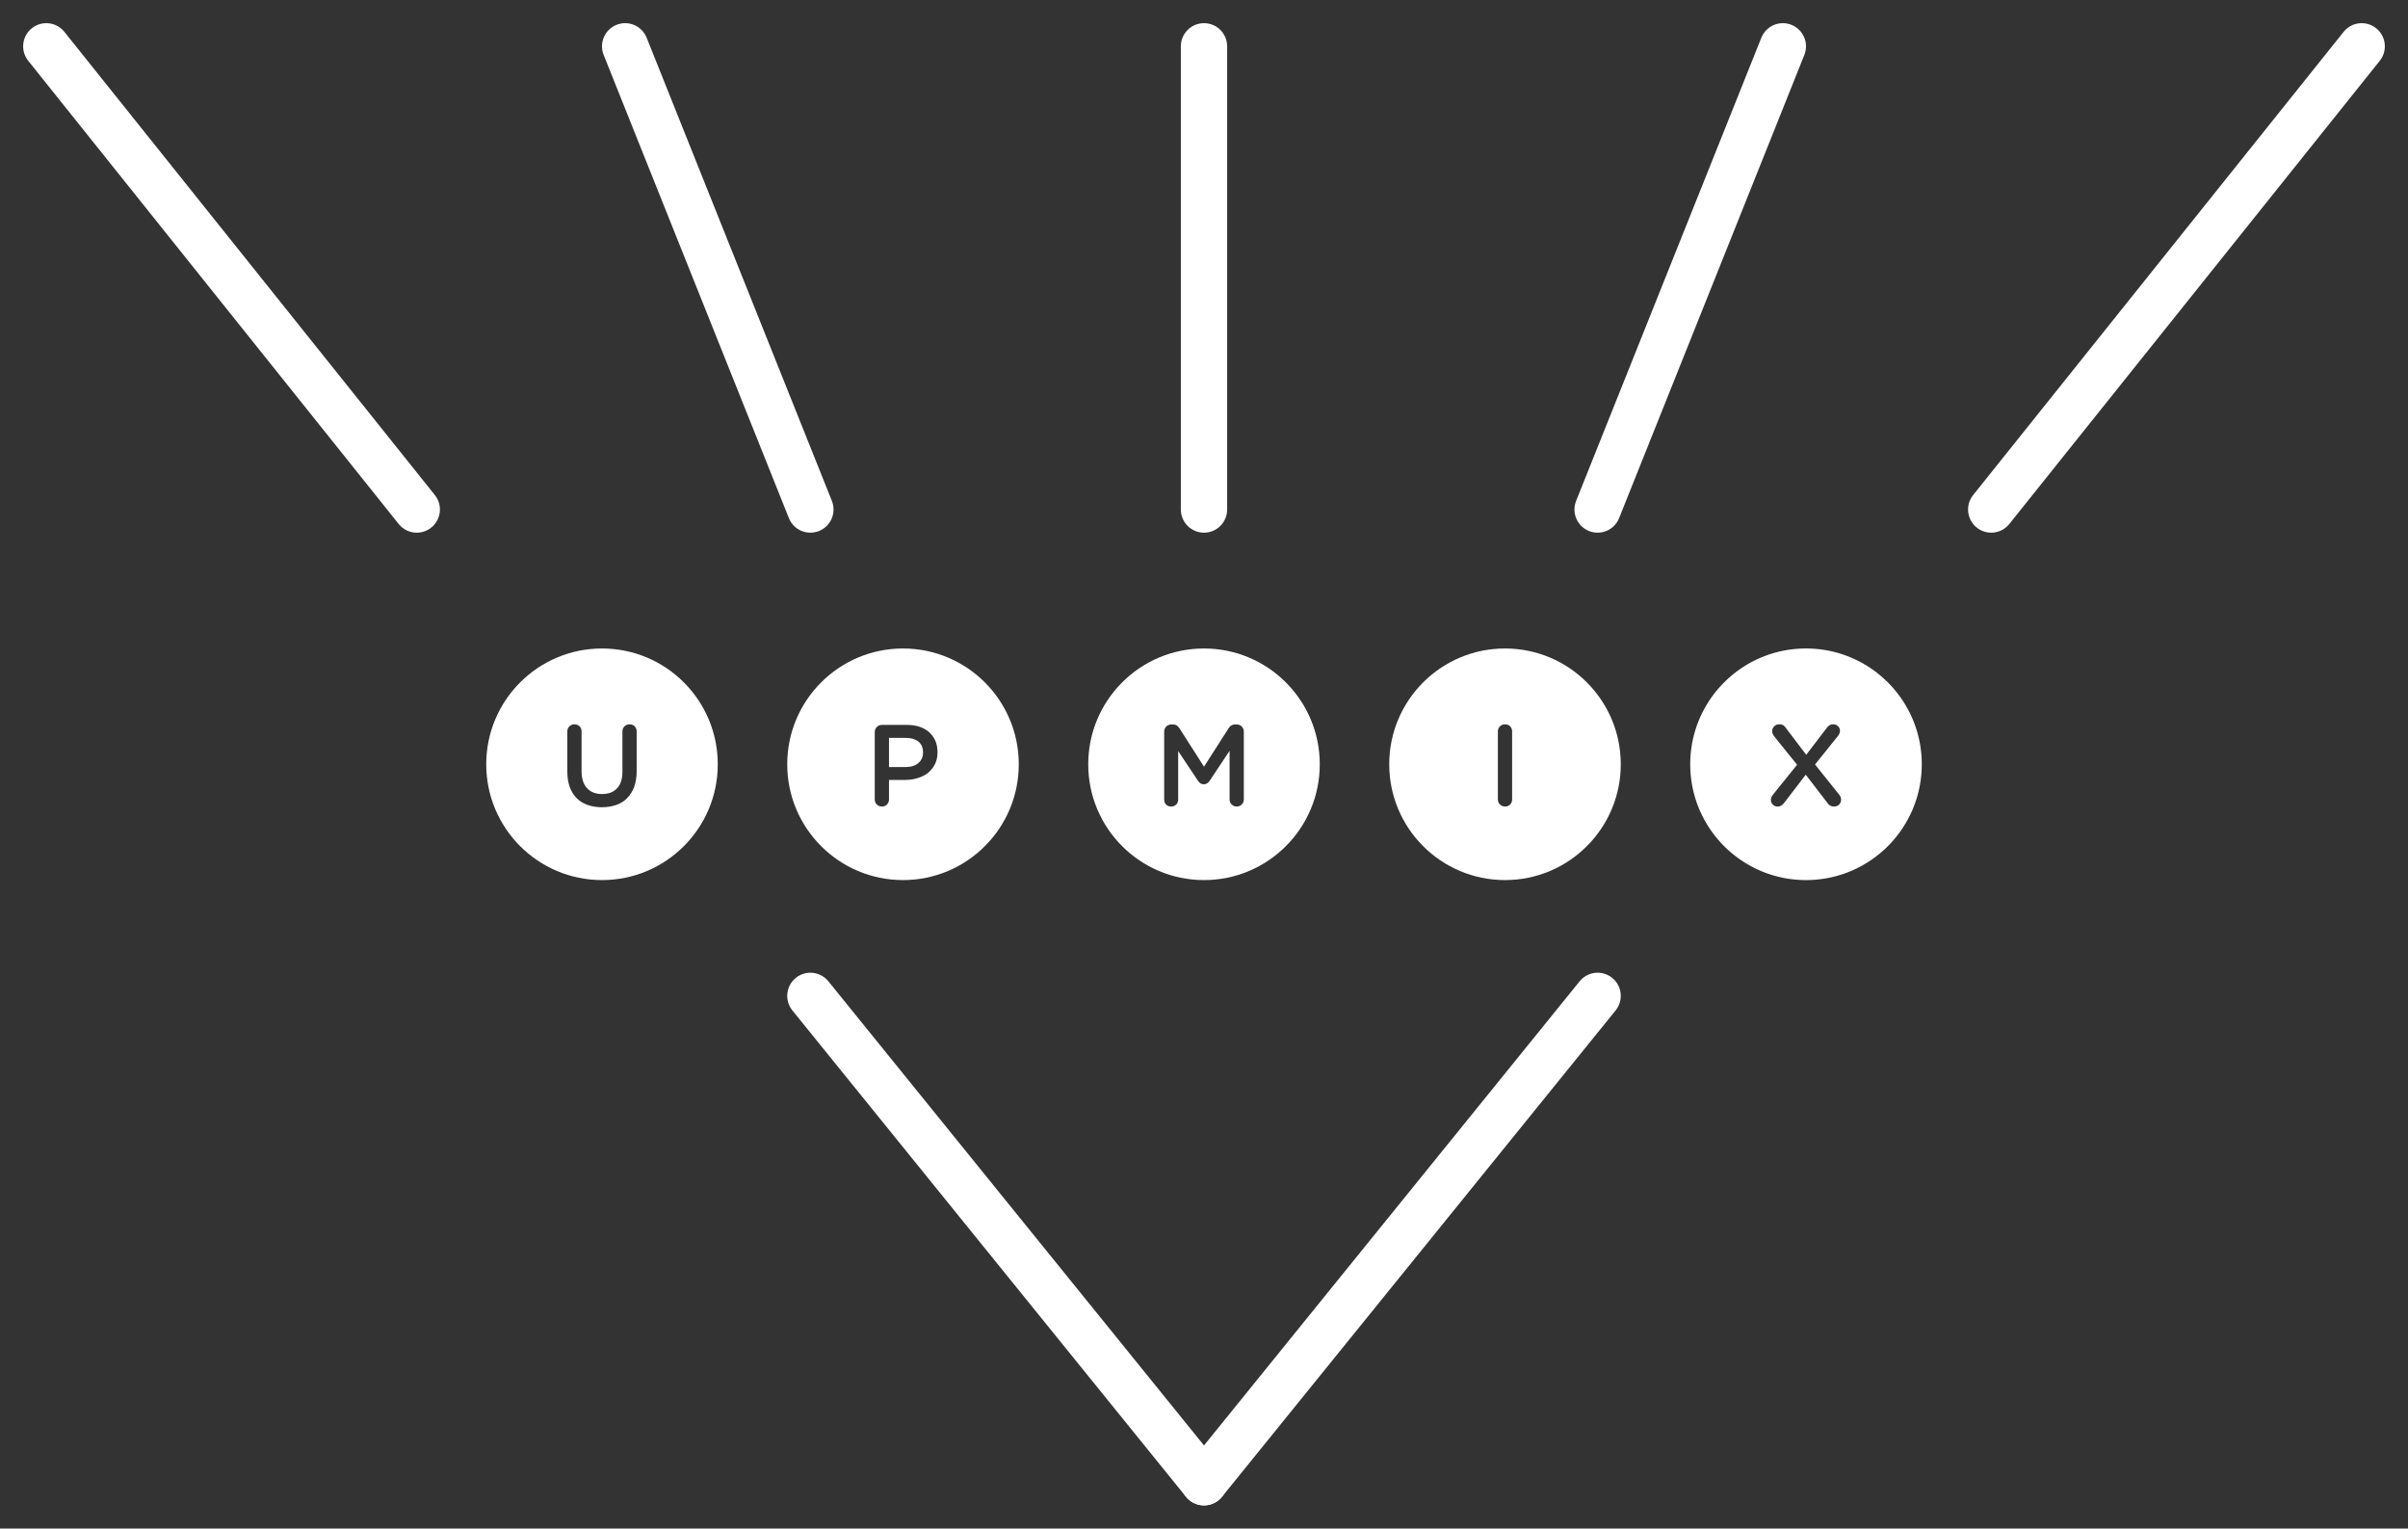
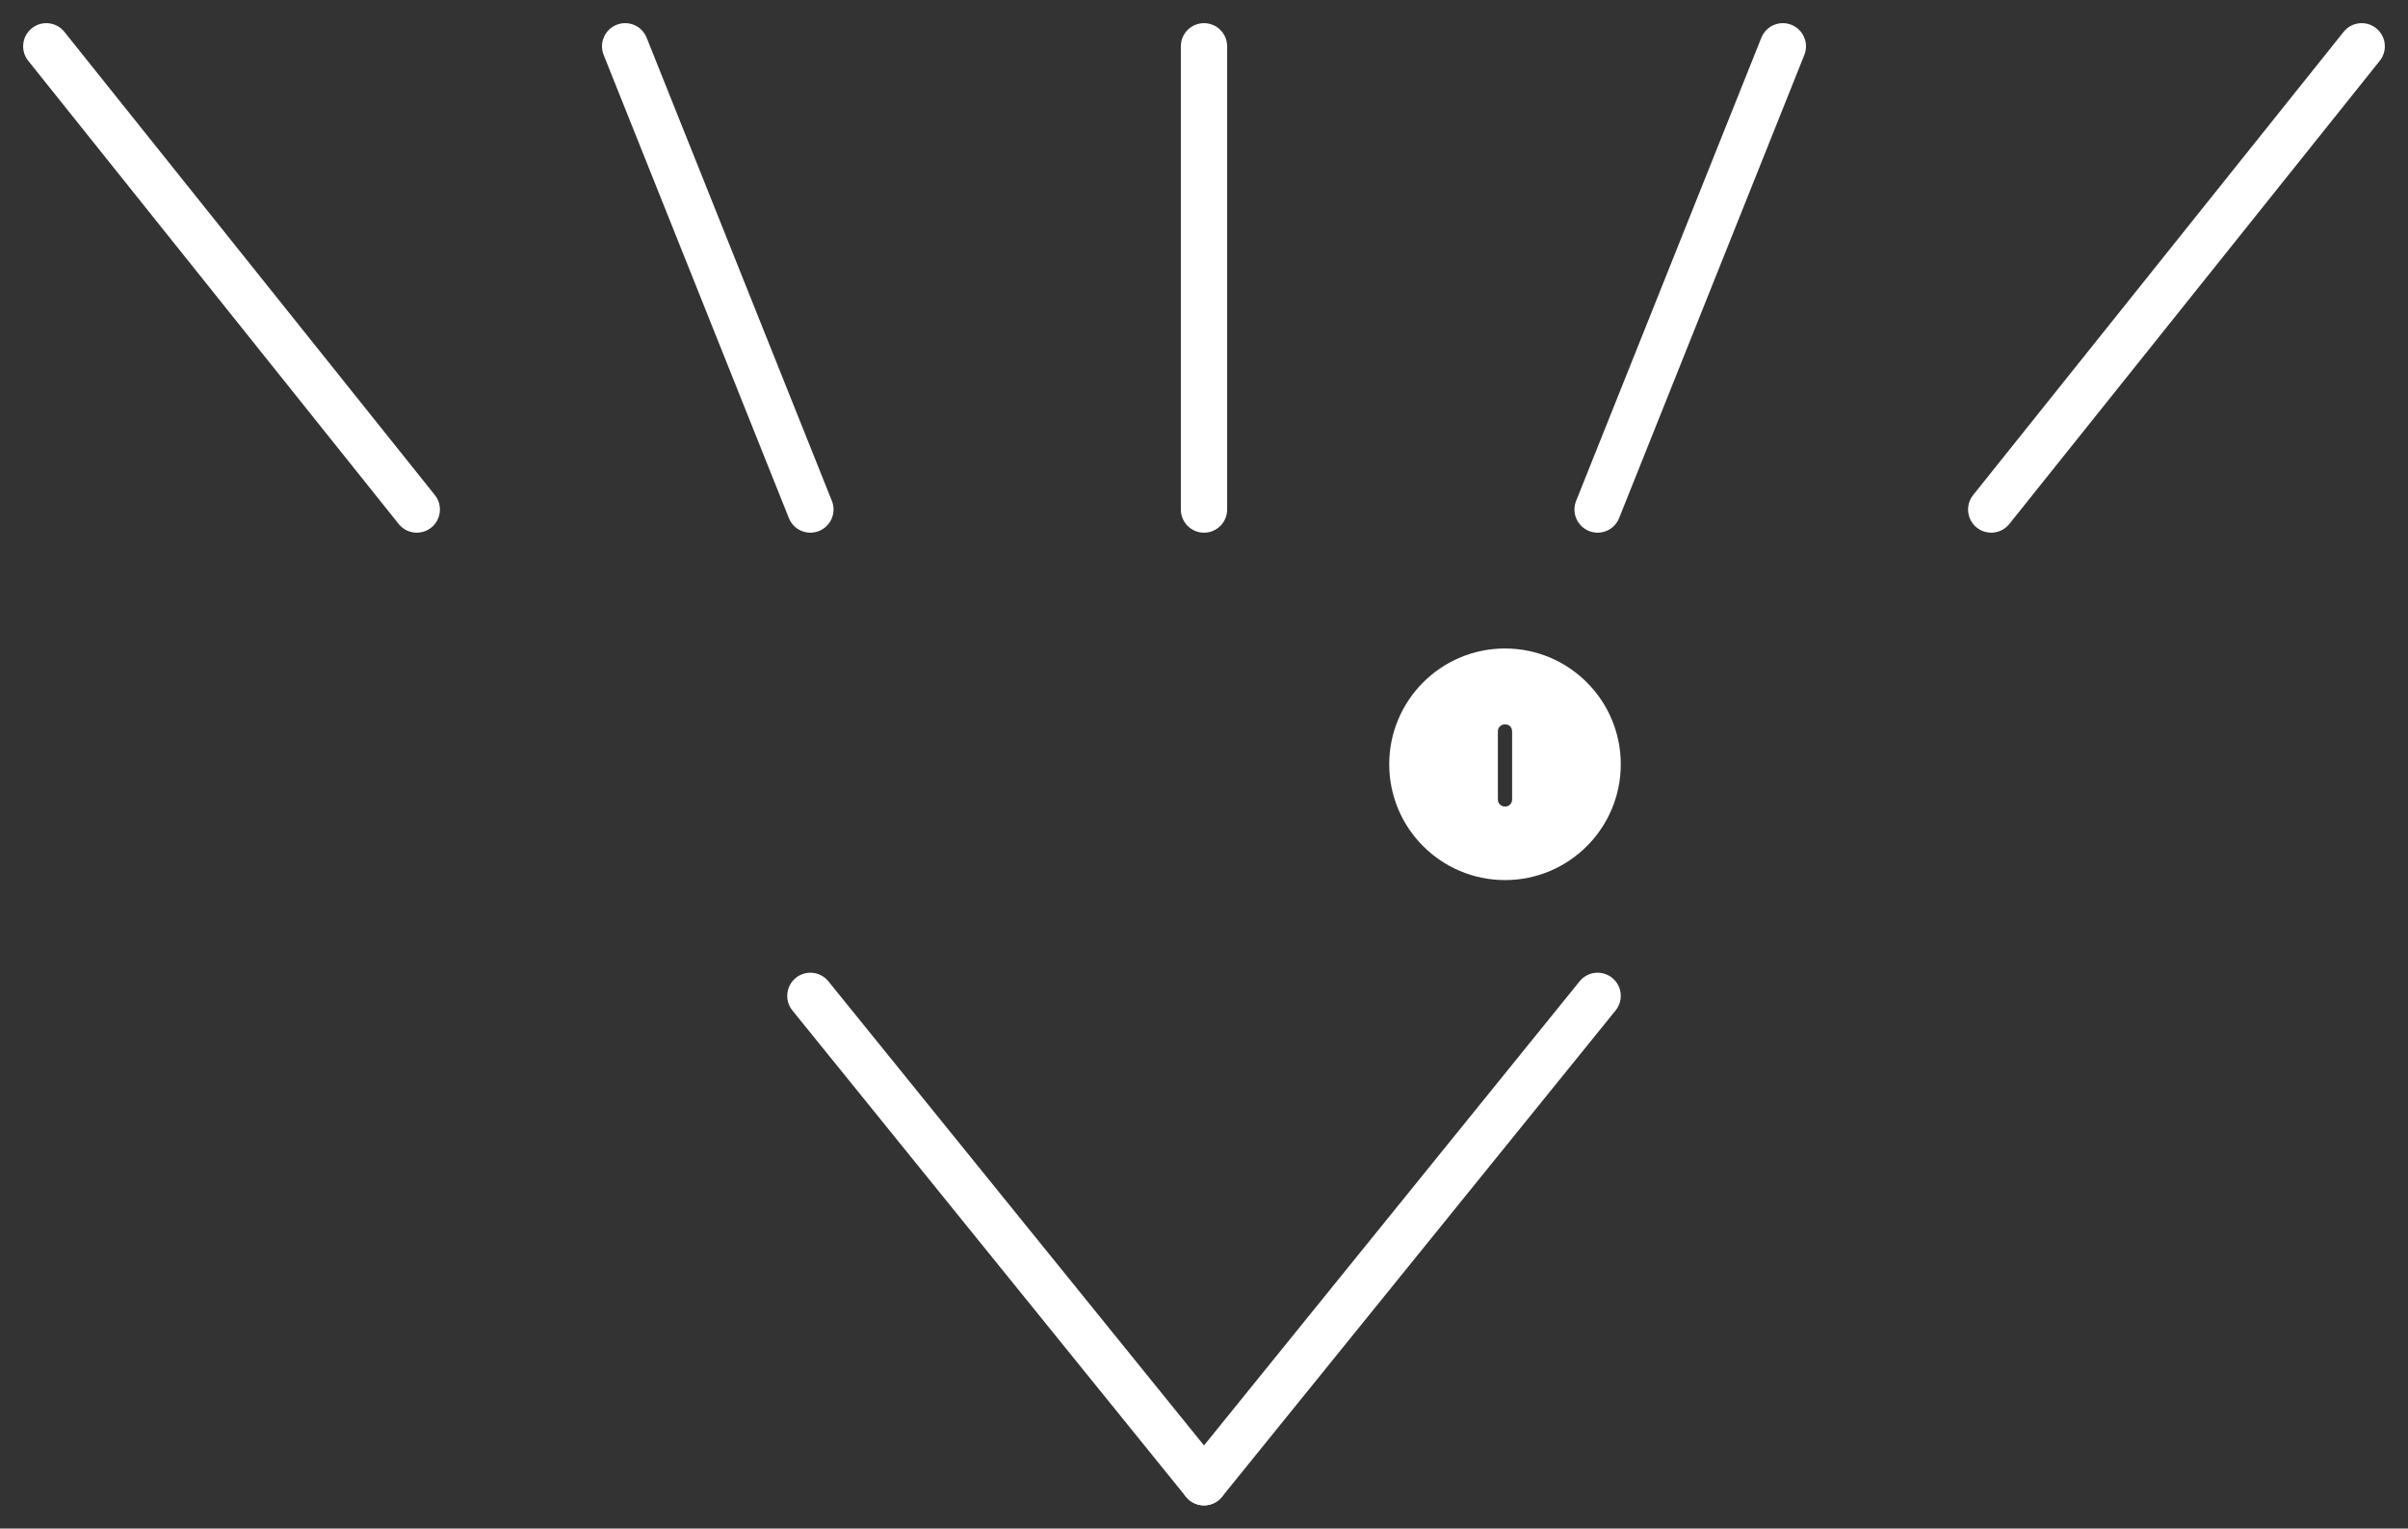
<svg xmlns="http://www.w3.org/2000/svg" width="1040" height="660">
  <rect width="100%" height="100%" fill="#333333" stroke="none" />
  <g id="Main-(optimized)" stroke="none" stroke-width="1" fill="#fff" fill-rule="evenodd">
    <g id="lines" transform="translate(20 20)" fill-rule="nonzero">
      <path d="M323.708 402.228c4.216-3.413 10.365-2.835 13.876 1.254l.188.226 170 210c3.475 4.293 2.813 10.59-1.48 14.064-4.216 3.413-10.365 2.835-13.876-1.254l-.188-.226-170-210c-3.475-4.293-2.813-10.59 1.48-14.064Z" id="bottom-1" />
      <path d="M662.228 403.708c3.475-4.293 9.771-4.955 14.064-1.48 4.216 3.412 4.93 9.547 1.663 13.832l-.183.232-170 210c-3.475 4.293-9.771 4.955-14.064 1.48-4.216-3.412-4.93-9.547-1.663-13.832l.183-.232 170-210Z" id="bottom2" />
      <path d="M-6.247-7.809c4.236-3.388 10.381-2.774 13.868 1.334l.188.228 160 200c3.45 4.313 2.75 10.606-1.562 14.056-4.236 3.388-10.381 2.774-13.868-1.334l-.188-.228-160-200c-3.45-4.313-2.75-10.606 1.562-14.056Z" id="top-1" />
      <path d="M246.286-9.285c5.04-2.016 10.747.359 12.89 5.308l.109.263 80 200c2.05 5.128-.443 10.948-5.571 12.999-5.04 2.016-10.747-.359-12.89-5.308l-.109-.263-80-200c-2.05-5.128.443-10.948 5.571-12.999Z" id="top-2" />
      <path d="M500-10c5.43 0 9.848 4.327 9.996 9.72L510 0v200c0 5.523-4.477 10-10 10-5.43 0-9.848-4.327-9.996-9.72L490 200V0c0-5.523 4.477-10 10-10Z" id="top-3" />
      <path d="M740.715-3.714c2.051-5.128 7.871-7.622 12.999-5.57 5.04 2.015 7.535 7.67 5.673 12.732l-.102.266-80 200c-2.051 5.128-7.871 7.622-12.999 5.57-5.04-2.015-7.535-7.67-5.673-12.732l.102-.266 80-200Z" id="top-4" />
      <path d="M992.191-6.247c3.45-4.313 9.743-5.012 14.056-1.562 4.236 3.389 4.986 9.52 1.743 13.823l-.181.233-160 200c-3.45 4.313-9.743 5.012-14.056 1.562-4.236-3.389-4.986-9.52-1.743-13.823l.181-.233 160-200Z" id="top-5" />
    </g>
    <g id="text" transform="translate(210 280)">
-       <path d="M50 0c27.614 0 50 22.386 50 50s-22.386 50-50 50S0 77.614 0 50 22.386 0 50 0Zm11.925 32.75c-.85 0-1.6.3-2.2.85-.6.6-.9 1.35-.9 2.2v17.35c0 3.25-.8 5.65-2.35 7.25-1.55 1.65-3.7 2.45-6.45 2.45s-4.95-.85-6.5-2.55c-1.55-1.65-2.35-4.15-2.35-7.4V35.8c0-.85-.3-1.6-.85-2.2-.6-.55-1.35-.85-2.2-.85-.85 0-1.6.3-2.2.85-.6.6-.9 1.35-.9 2.2v17.35c0 2.55.35 4.75 1.05 6.65.7 1.95 1.7 3.55 3 4.85 1.3 1.3 2.85 2.25 4.7 2.9 1.85.65 3.9 1 6.15 1 2.3 0 4.4-.35 6.25-1 1.85-.65 3.4-1.6 4.7-2.95 1.3-1.3 2.3-2.95 3.05-4.9.7-1.95 1.05-4.25 1.05-6.85V35.8c0-.85-.3-1.6-.85-2.2-.6-.55-1.35-.85-2.2-.85Z" id="U" />
-       <path d="M180 0c27.614 0 50 22.386 50 50s-22.386 50-50 50-50-22.386-50-50 22.386-50 50-50Zm1.6 33h-10.7c-.85 0-1.6.3-2.2.9-.6.6-.9 1.35-.9 2.2v29.1c0 .85.3 1.6.9 2.15.6.6 1.35.9 2.2.9.85 0 1.6-.3 2.2-.9.55-.55.85-1.3.85-2.15v-8.45h6.95c1.95 0 3.75-.25 5.45-.8 1.7-.5 3.2-1.25 4.45-2.25s2.25-2.25 3-3.75c.696-1.346 1.048-2.952 1.095-4.735l.005-.515c0-1.75-.3-3.35-.9-4.8-.65-1.45-1.5-2.65-2.65-3.7-1.15-1.05-2.55-1.85-4.2-2.4-1.65-.55-3.5-.8-5.55-.8Zm-.5 5.6c2.3 0 4.15.5 5.5 1.55 1.35 1.05 2.05 2.65 2.05 4.7v.1c0 1.85-.65 3.35-2 4.5s-3.2 1.75-5.55 1.75h-7.15V38.6h7.15Z" id="P" />
-       <path d="M310 0c27.614 0 50 22.386 50 50s-22.386 50-50 50-50-22.386-50-50 22.386-50 50-50Zm-13.45 32.8h-.65c-.85 0-1.6.3-2.2.9-.6.6-.9 1.35-.9 2.2v29.35c0 .85.3 1.6.85 2.15.55.55 1.3.85 2.15.85.85 0 1.6-.3 2.2-.85.55-.55.85-1.3.85-2.15V44.3l8.5 12.75c.3.429.6.784.931 1.034l.169.116c.4.3.9.45 1.45.45.55 0 1.05-.15 1.5-.45.4-.25.75-.65 1.1-1.15l8.55-12.85v21c0 .85.3 1.55.9 2.15.6.6 1.3.9 2.15.9.85 0 1.6-.3 2.2-.9.6-.55.9-1.3.9-2.15V35.9c0-.85-.3-1.6-.9-2.2-.6-.6-1.35-.9-2.2-.9h-.65c-1.125 0-2.03.483-2.675 1.409L310 51.05l-10.6-16.6c-.3-.45-.7-.85-1.15-1.2-.45-.3-1.05-.45-1.7-.45Z" id="M" />
      <path d="M440 0c27.614 0 50 22.386 50 50s-22.386 50-50 50-50-22.386-50-50 22.386-50 50-50Zm.025 32.75c-.85 0-1.6.3-2.2.85-.6.6-.9 1.35-.9 2.2v29.4c0 .85.3 1.6.9 2.15.6.6 1.35.9 2.2.9.85 0 1.6-.3 2.2-.9.55-.55.85-1.3.85-2.15V35.8c0-.85-.3-1.6-.85-2.2-.6-.55-1.35-.85-2.2-.85Z" id="I" />
-       <path d="M570 0c27.614 0 50 22.386 50 50s-22.386 50-50 50-50-22.386-50-50 22.386-50 50-50Zm11.85 32.75c-.65 0-1.25.15-1.7.4a5.088 5.088 0 0 0-1.126 1.07L570.1 45.9l-8.85-11.65c-.35-.5-.75-.9-1.15-1.15-.45-.25-1-.35-1.65-.35-.85 0-1.6.3-2.15.85-.6.55-.9 1.3-.9 2.15 0 .45.1.85.3 1.2.12.32.304.608.5.89l.167.231L566.15 50.2l-10.4 12.9c-.25.35-.5.75-.65 1.1-.15.35-.25.75-.25 1.2 0 .85.3 1.55.9 2.05.55.55 1.2.8 1.9.8.65 0 1.25-.15 1.7-.45.45-.25.85-.7 1.3-1.25l9.25-12.05 9.4 12.25c.35.5.75.85 1.2 1.1.4.25.95.4 1.6.4.85 0 1.6-.3 2.2-.85.55-.55.85-1.3.85-2.15 0-.45-.1-.9-.25-1.25-.15-.263-.328-.525-.513-.788l-.194-.271L573.9 50.1l9.8-12.2c.3-.35.55-.75.7-1.1.15-.35.25-.8.25-1.25 0-.85-.3-1.55-.9-2.05-.6-.5-1.25-.75-1.9-.75Z" id="X" />
    </g>
  </g>
</svg>